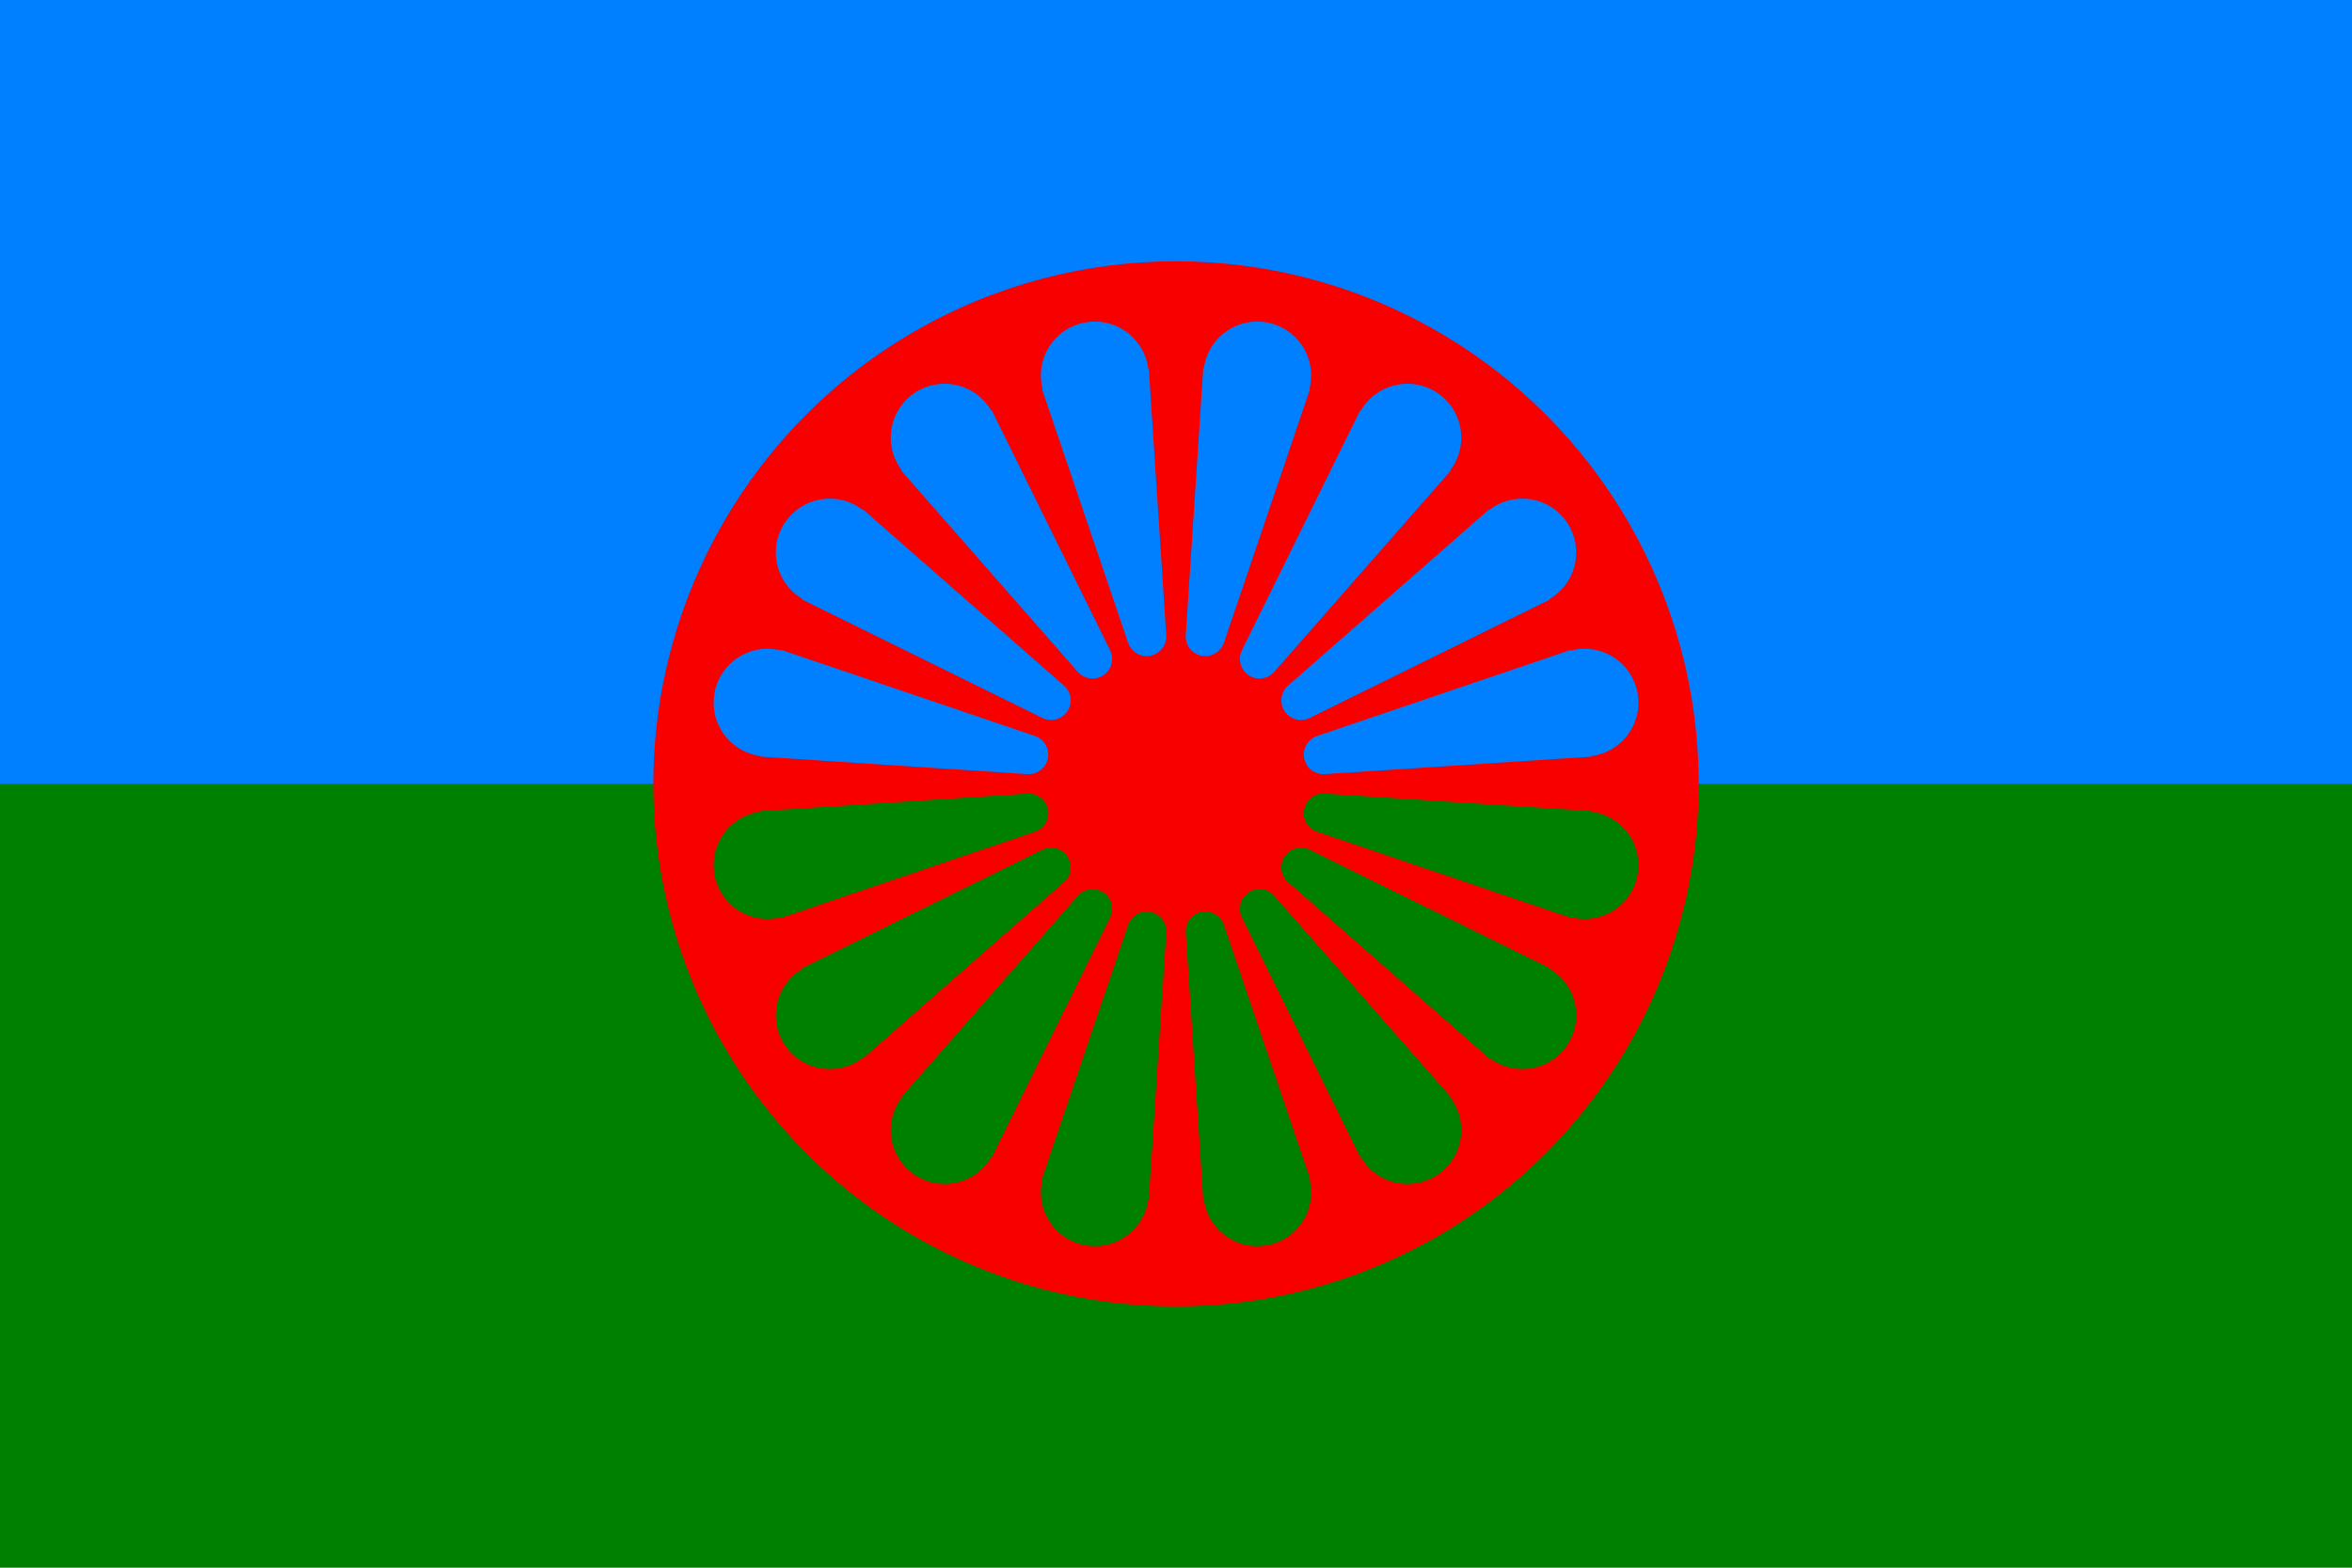
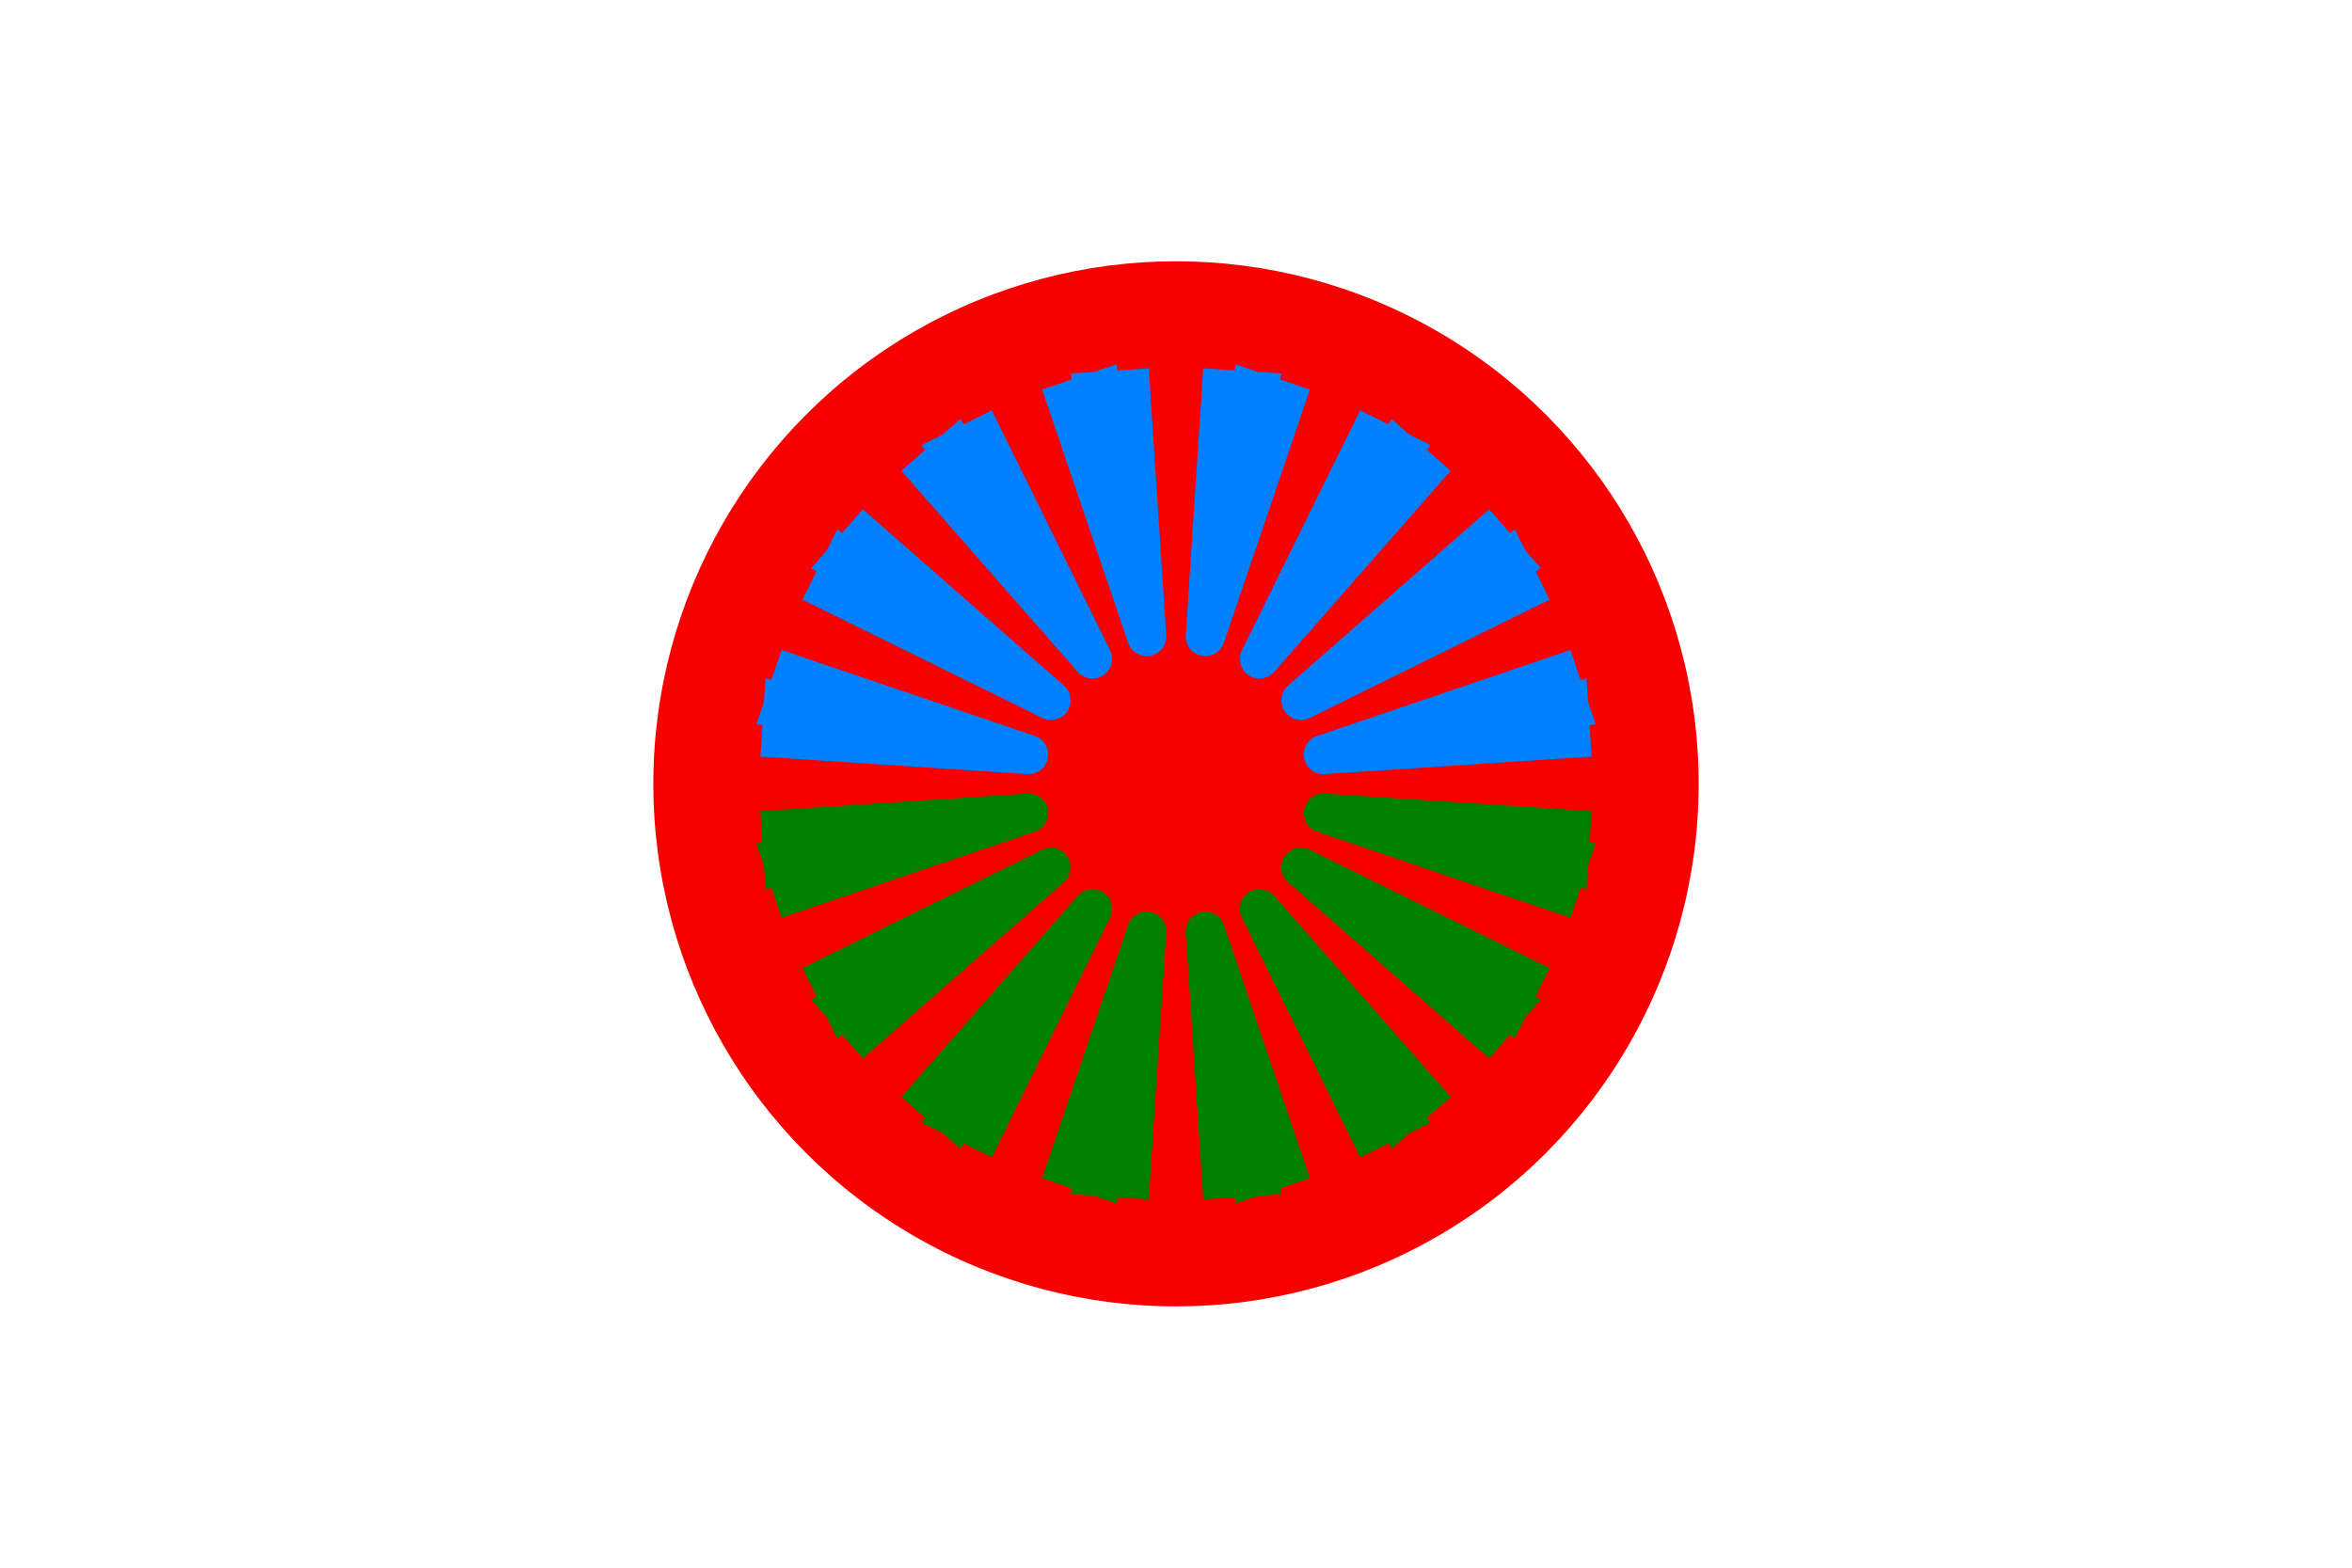
<svg xmlns="http://www.w3.org/2000/svg" xmlns:xlink="http://www.w3.org/1999/xlink" width="900" height="600">
-   <rect width="900" height="600" fill="#008000" />
-   <rect width="900" height="300" fill="#0080ff" />
  <circle cx="450" cy="300" r="200" fill="#f80000" />
  <g fill="#0080ff">
    <g id="h">
      <use xlink:href="#s" transform="rotate(-90 450,300)" />
      <use xlink:href="#s" transform="rotate(-67.5 450,300)" />
      <use xlink:href="#s" transform="rotate(-45 450,300)" />
      <use xlink:href="#s" transform="rotate(-22.5 450,300)" />
      <g id="s" transform="rotate(11.25 450,300)">
-         <circle cx="450" cy="140.625" r="20.625" />
        <circle cx="450" cy="242.5" r="7.5" />
        <path d="M 450,140.625 V 242.5 h 12 l 18,-101.875 z" transform="rotate(-7.5 450,300)" />
        <path d="M 450,140.625 V 242.5 h -12 l -18,-101.875 z" transform="rotate(7.5 450,300)" />
      </g>
      <use xlink:href="#s" transform="rotate(22.5 450,300)" />
      <use xlink:href="#s" transform="rotate(45 450,300)" />
      <use xlink:href="#s" transform="rotate(67.5 450,300)" />
    </g>
  </g>
  <use xlink:href="#h" transform="rotate(180 450,300)" fill="#008000" />
</svg>